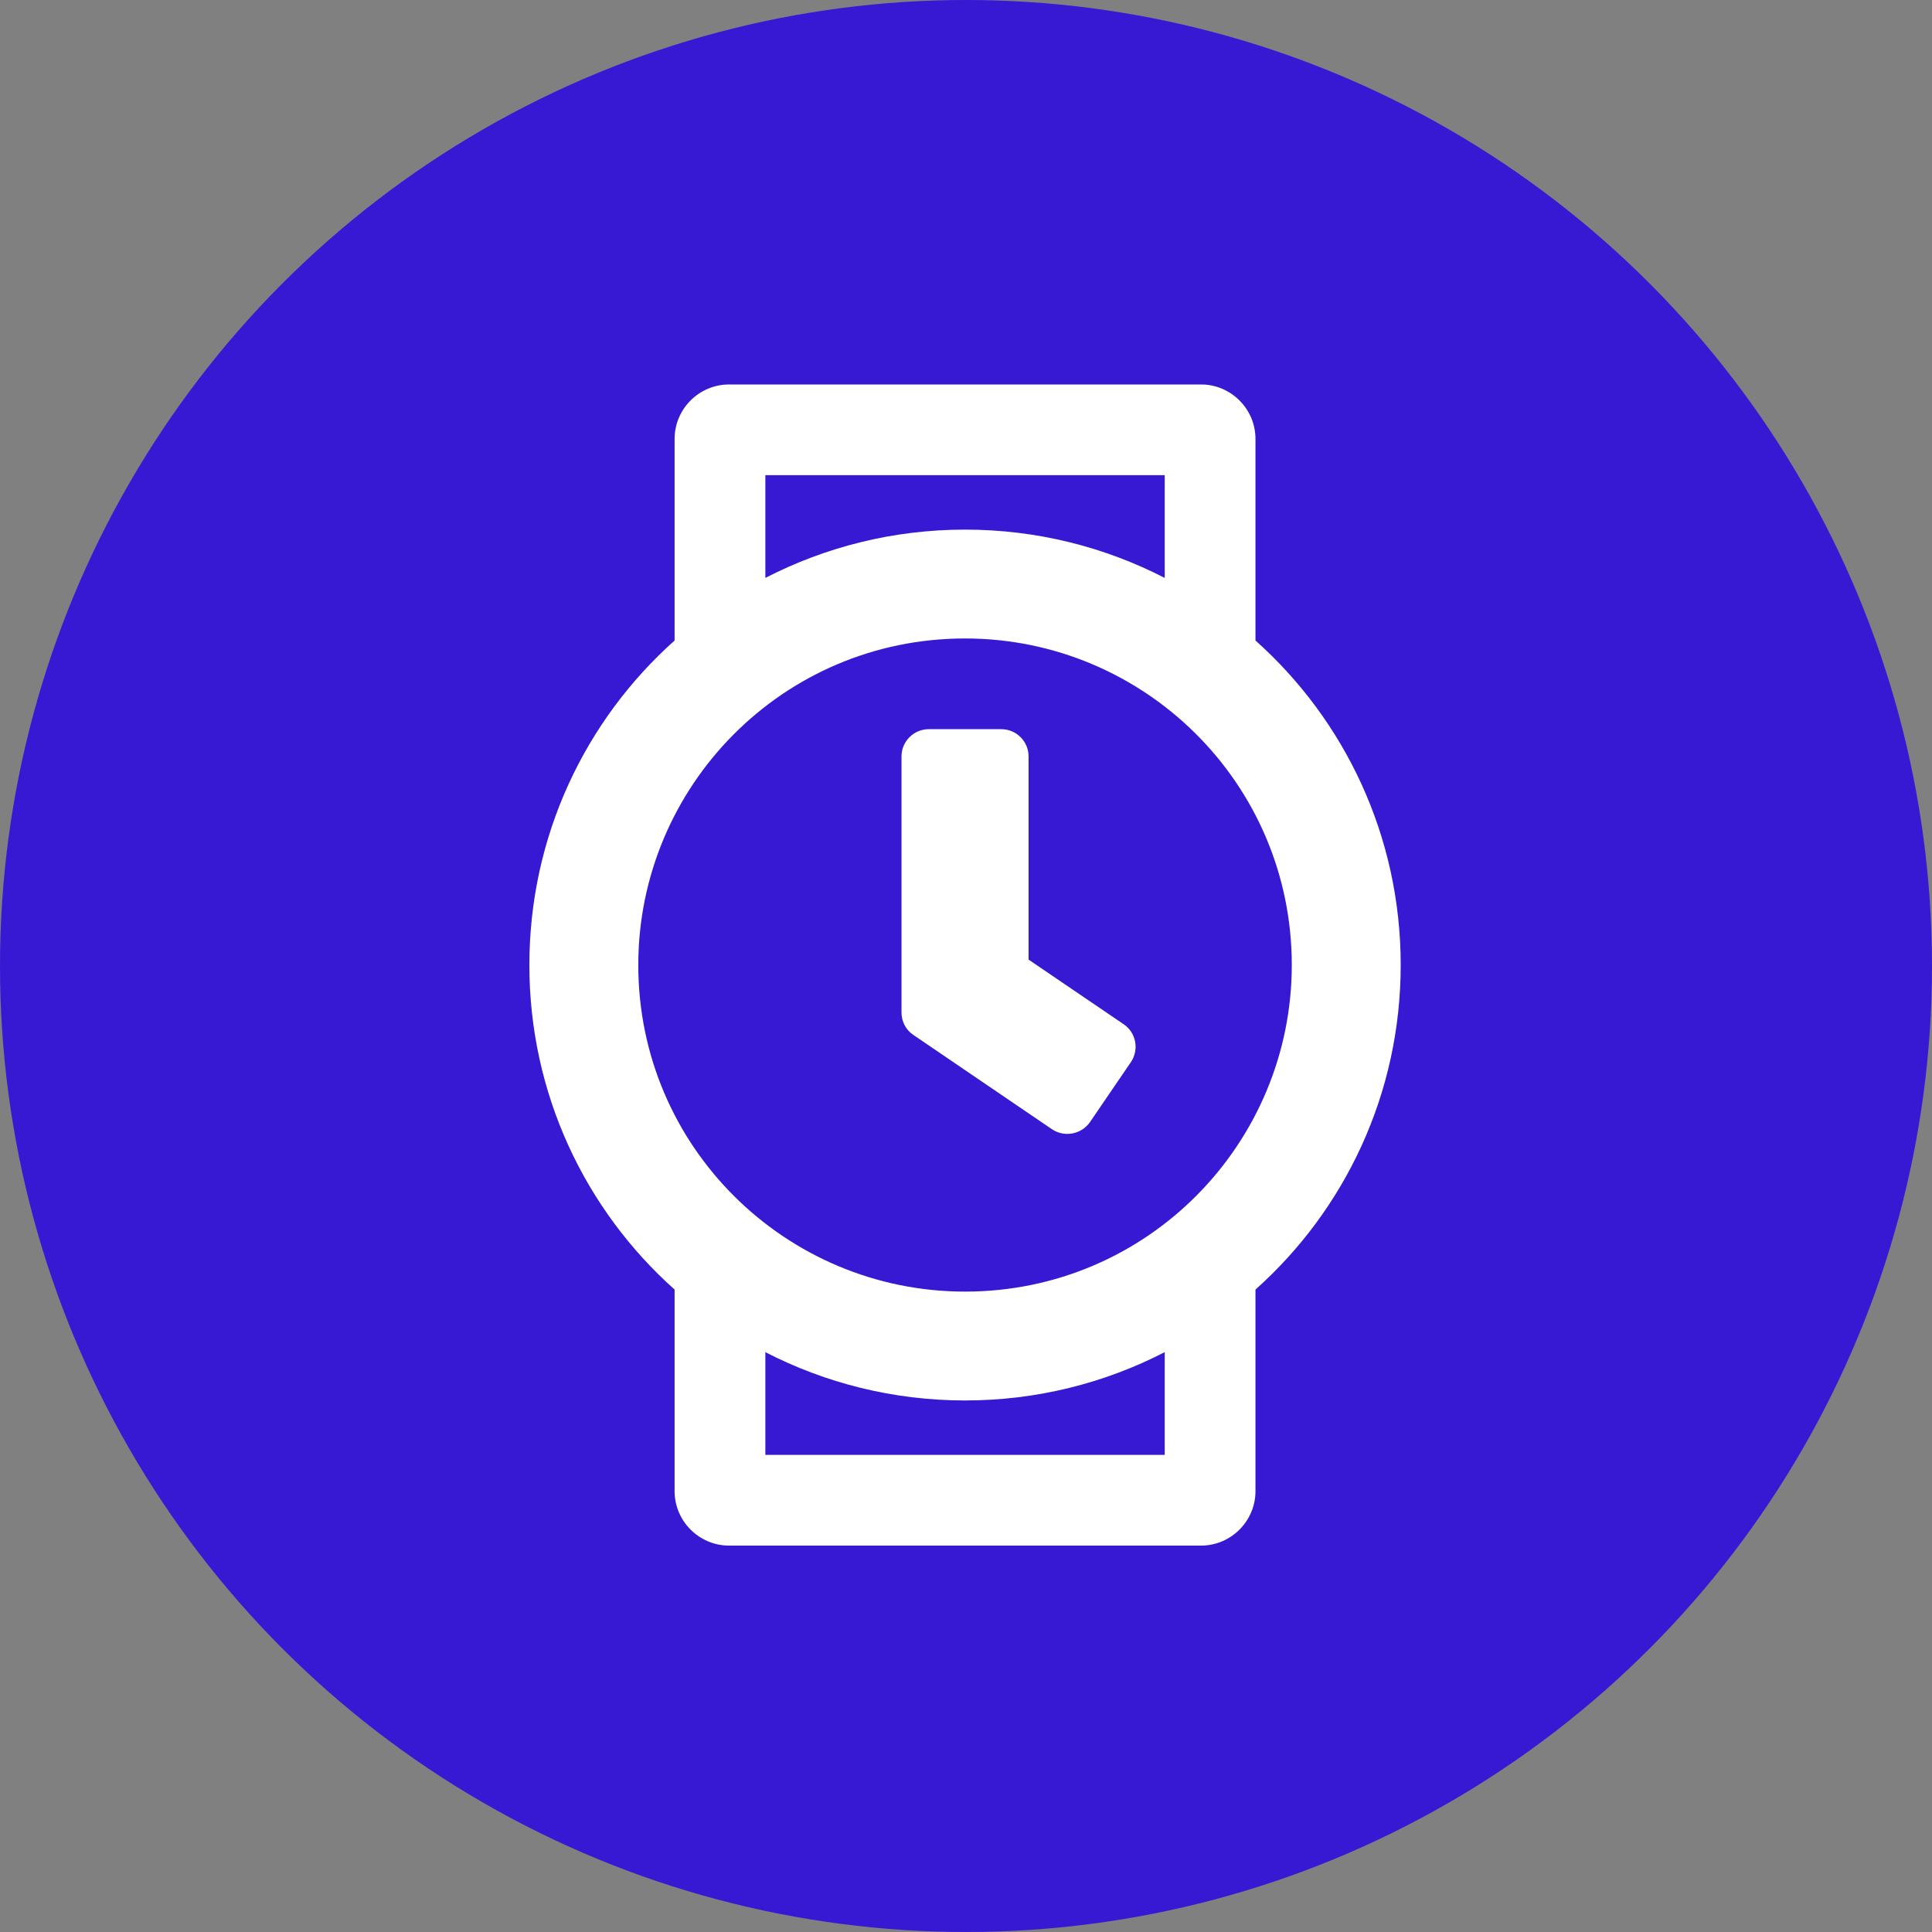
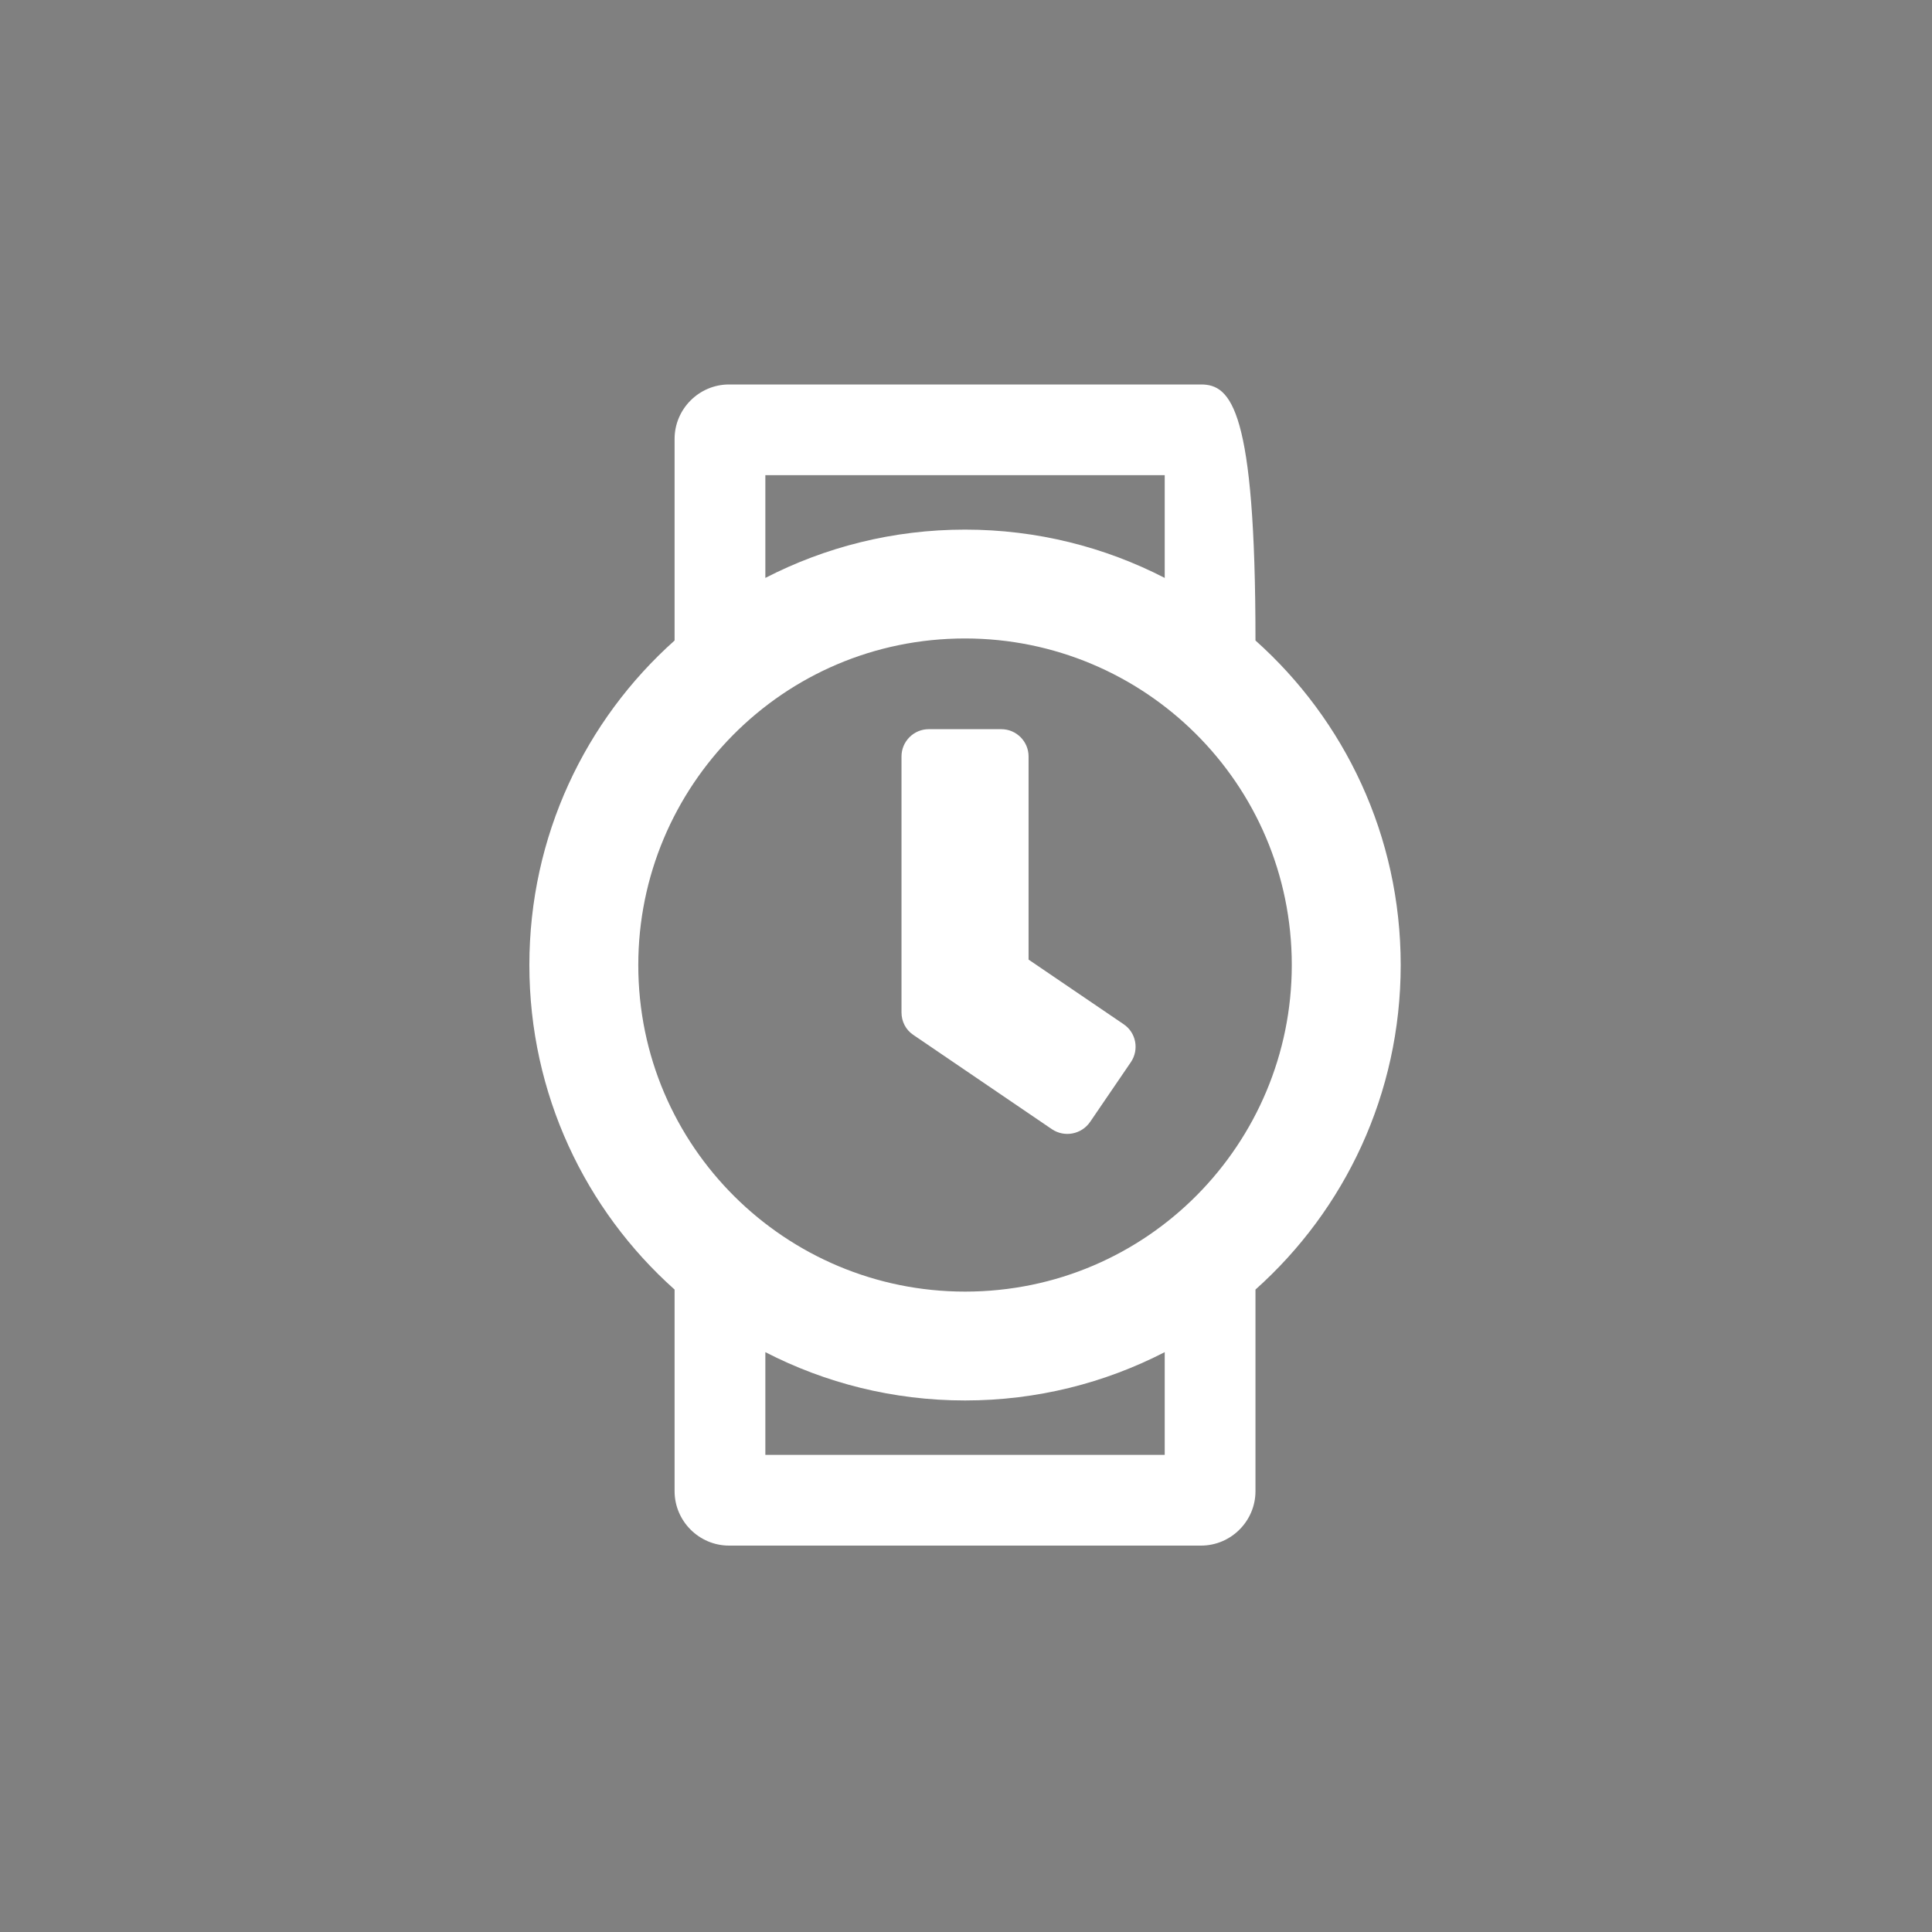
<svg xmlns="http://www.w3.org/2000/svg" width="1000" height="1000" viewBox="0 0 1000 1000" fill="none">
  <rect x="0" y="0" width="1000" height="1000" fill="#808080" stroke="none" />
-   <circle cx="500" cy="500" r="500" fill="#3719D3" />
-   <path d="M649.833 331.525V227.172C649.833 211.677 637.149 199 621.646 199H377.354C361.851 199 349.167 211.677 349.167 227.172V331.525C303.01 372.727 274 432.709 274 499.5C274 566.291 303.01 626.273 349.167 667.475V771.828C349.167 787.323 361.851 800 377.354 800H621.646C637.149 800 649.833 787.323 649.833 771.828V667.475C695.99 626.273 725 566.291 725 499.5C725 432.709 695.99 372.727 649.833 331.525ZM396.146 245.953H602.854V299.128C571.848 283.163 536.731 274.125 499.5 274.125C462.269 274.125 427.152 283.163 396.146 299.128V245.953ZM602.854 753.047H396.146V699.872C427.152 715.837 462.269 724.875 499.5 724.875C536.731 724.875 571.848 715.837 602.854 699.872V753.047ZM499.5 668.531C406.834 668.531 330.375 593.641 330.375 499.5C330.375 407.237 404.954 330.469 499.5 330.469C592.166 330.469 668.625 405.359 668.625 499.5C668.625 591.763 594.046 668.531 499.5 668.531ZM544.483 584.485L472.722 535.654C468.846 533.071 466.615 528.728 466.615 524.033V391.508C466.615 383.761 472.957 377.422 480.708 377.422H518.292C526.043 377.422 532.385 383.761 532.385 391.508V496.683L581.596 530.137C588.056 534.48 589.7 543.284 585.354 549.74L564.214 580.729C559.751 587.185 550.942 588.828 544.483 584.485Z" fill="white" />
+   <path d="M649.833 331.525C649.833 211.677 637.149 199 621.646 199H377.354C361.851 199 349.167 211.677 349.167 227.172V331.525C303.01 372.727 274 432.709 274 499.5C274 566.291 303.01 626.273 349.167 667.475V771.828C349.167 787.323 361.851 800 377.354 800H621.646C637.149 800 649.833 787.323 649.833 771.828V667.475C695.99 626.273 725 566.291 725 499.5C725 432.709 695.99 372.727 649.833 331.525ZM396.146 245.953H602.854V299.128C571.848 283.163 536.731 274.125 499.5 274.125C462.269 274.125 427.152 283.163 396.146 299.128V245.953ZM602.854 753.047H396.146V699.872C427.152 715.837 462.269 724.875 499.5 724.875C536.731 724.875 571.848 715.837 602.854 699.872V753.047ZM499.5 668.531C406.834 668.531 330.375 593.641 330.375 499.5C330.375 407.237 404.954 330.469 499.5 330.469C592.166 330.469 668.625 405.359 668.625 499.5C668.625 591.763 594.046 668.531 499.5 668.531ZM544.483 584.485L472.722 535.654C468.846 533.071 466.615 528.728 466.615 524.033V391.508C466.615 383.761 472.957 377.422 480.708 377.422H518.292C526.043 377.422 532.385 383.761 532.385 391.508V496.683L581.596 530.137C588.056 534.48 589.7 543.284 585.354 549.74L564.214 580.729C559.751 587.185 550.942 588.828 544.483 584.485Z" fill="white" />
</svg>